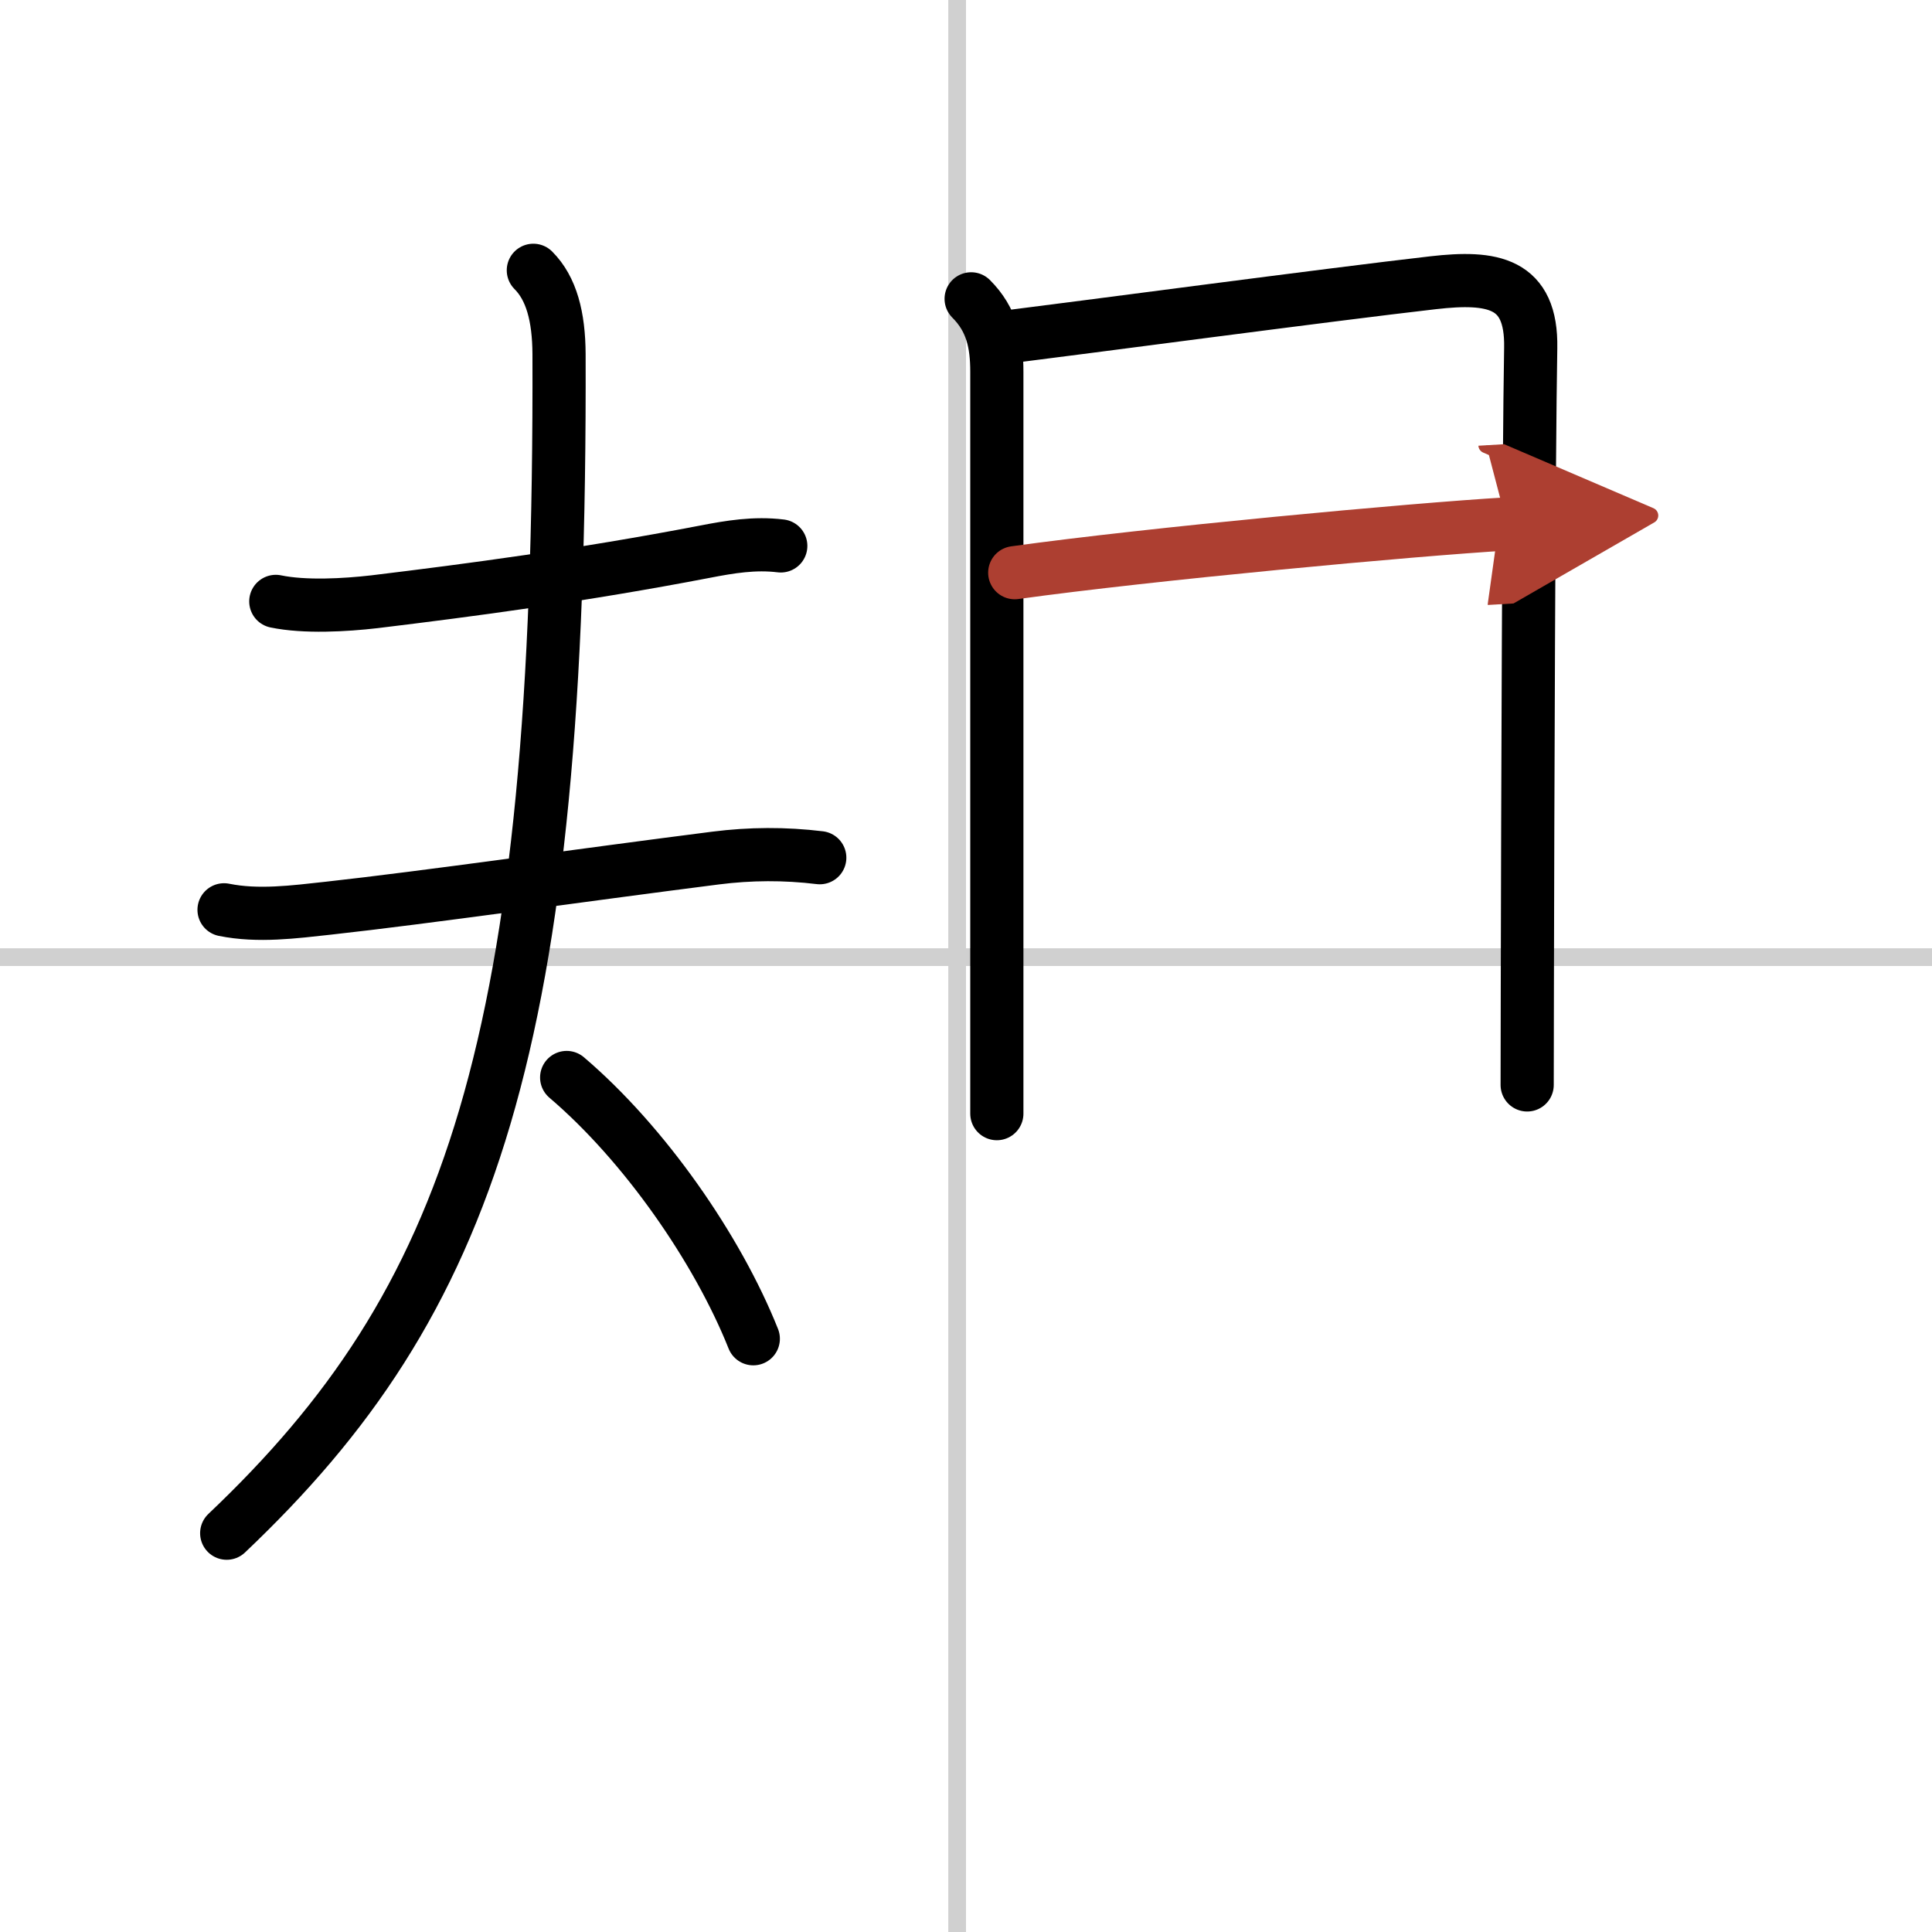
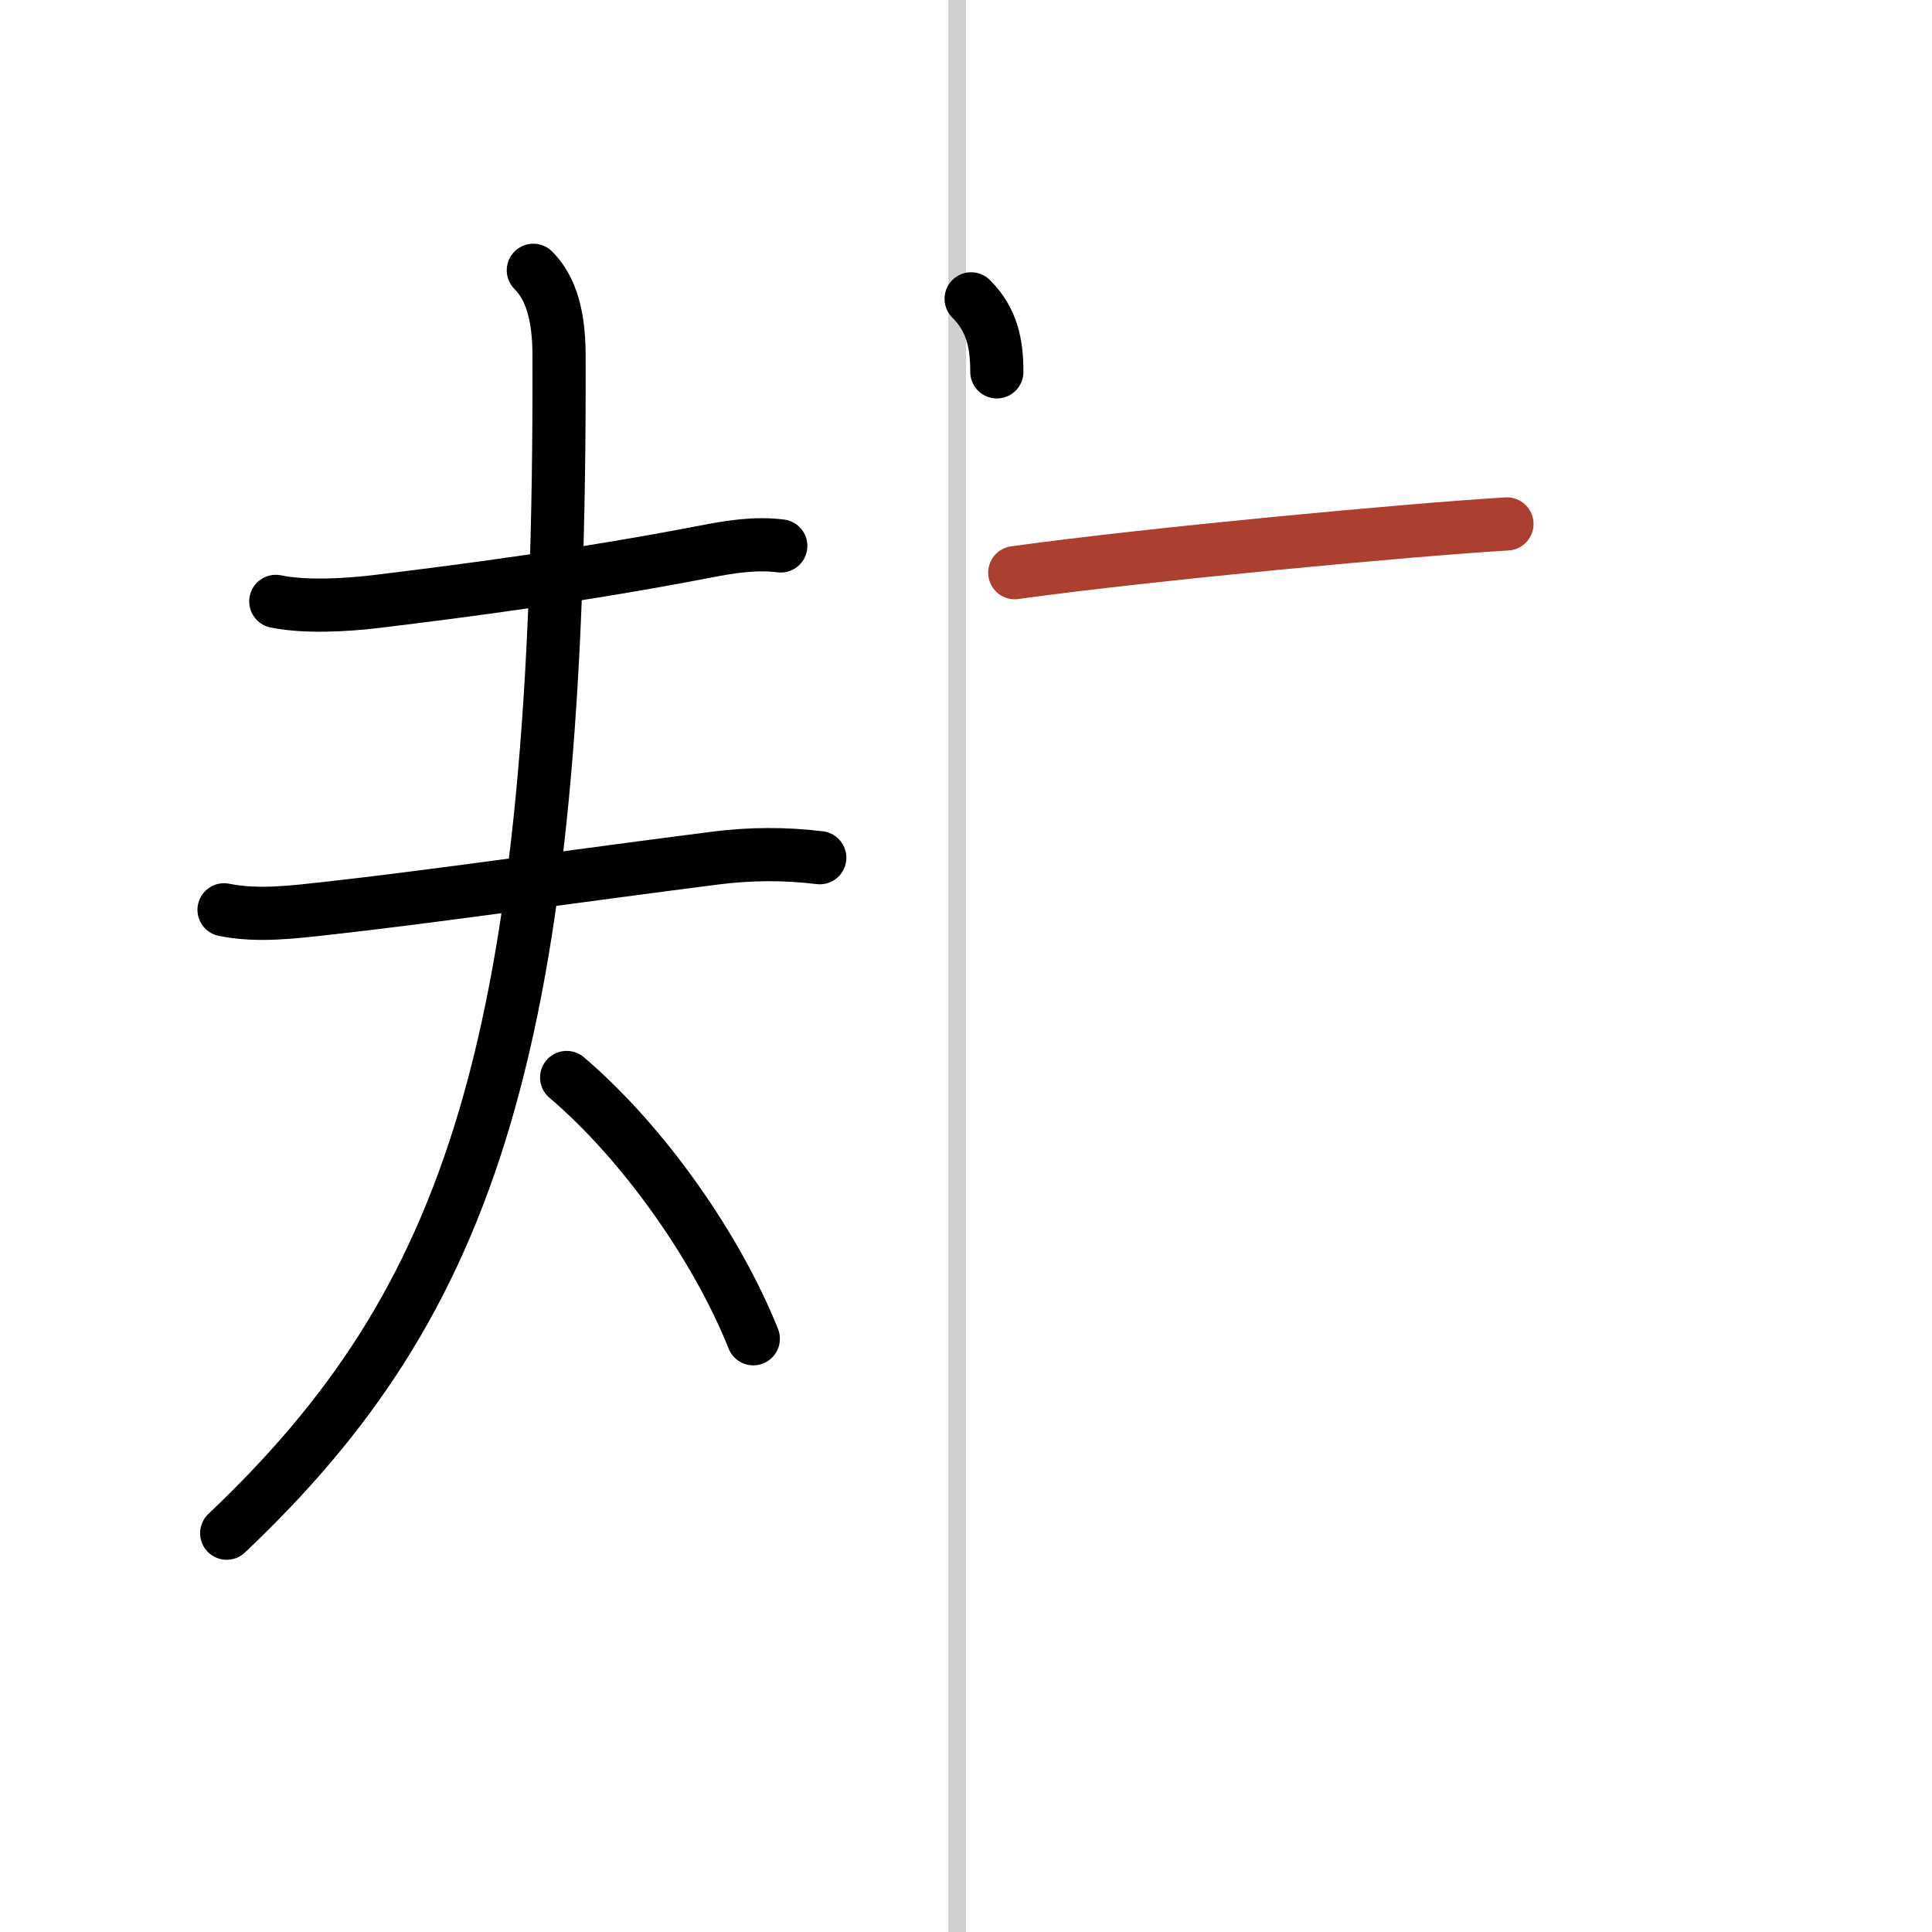
<svg xmlns="http://www.w3.org/2000/svg" width="400" height="400" viewBox="0 0 109 109">
  <defs>
    <marker id="a" markerWidth="4" orient="auto" refX="1" refY="5" viewBox="0 0 10 10">
-       <polyline points="0 0 10 5 0 10 1 5" fill="#ad3f31" stroke="#ad3f31" />
-     </marker>
+       </marker>
  </defs>
  <g fill="none" stroke="#000" stroke-linecap="round" stroke-linejoin="round" stroke-width="3">
    <rect width="100%" height="100%" fill="#fff" stroke="#fff" />
    <line x1="54" x2="54" y2="109" stroke="#d0d0d0" stroke-width="1" />
-     <line x2="109" y1="54" y2="54" stroke="#d0d0d0" stroke-width="1" />
    <path d="m15.56 33.93c1.64 0.34 3.91 0.21 5.56 0.02 5.44-0.66 11.65-1.48 18.63-2.82 1.44-0.28 2.83-0.51 4.3-0.33" />
    <path d="m12.64 51.33c1.92 0.39 3.95 0.12 5.87-0.09 5.54-0.61 14.24-1.86 21.86-2.83 1.96-0.25 3.91-0.26 5.88-0.02" />
    <path d="M30.09,15.25c1.02,1.02,1.44,2.61,1.45,4.73C31.67,59.04,26.5,73.5,12.79,86.5" />
    <path d="m31.97 60.79c4.38 3.73 8.5 9.65 10.53 14.74" />
-     <path d="m54.79 16.86c1.17 1.17 1.45 2.51 1.45 4.12v37.52 4.33" />
-     <path d="m57.05 18.98c3.41-0.42 18.04-2.37 23.82-3.03 3.33-0.38 5.56-0.03 5.49 3.68-0.11 6.17-0.17 26.15-0.19 36-0.01 3.21-0.01 5.35-0.01 5.58" />
+     <path d="m54.79 16.86c1.17 1.17 1.45 2.51 1.45 4.12" />
    <path d="m57.25 32.31c7.62-1.06 22.5-2.44 27.77-2.75" marker-end="url(#a)" stroke="#ad3f31" />
  </g>
</svg>